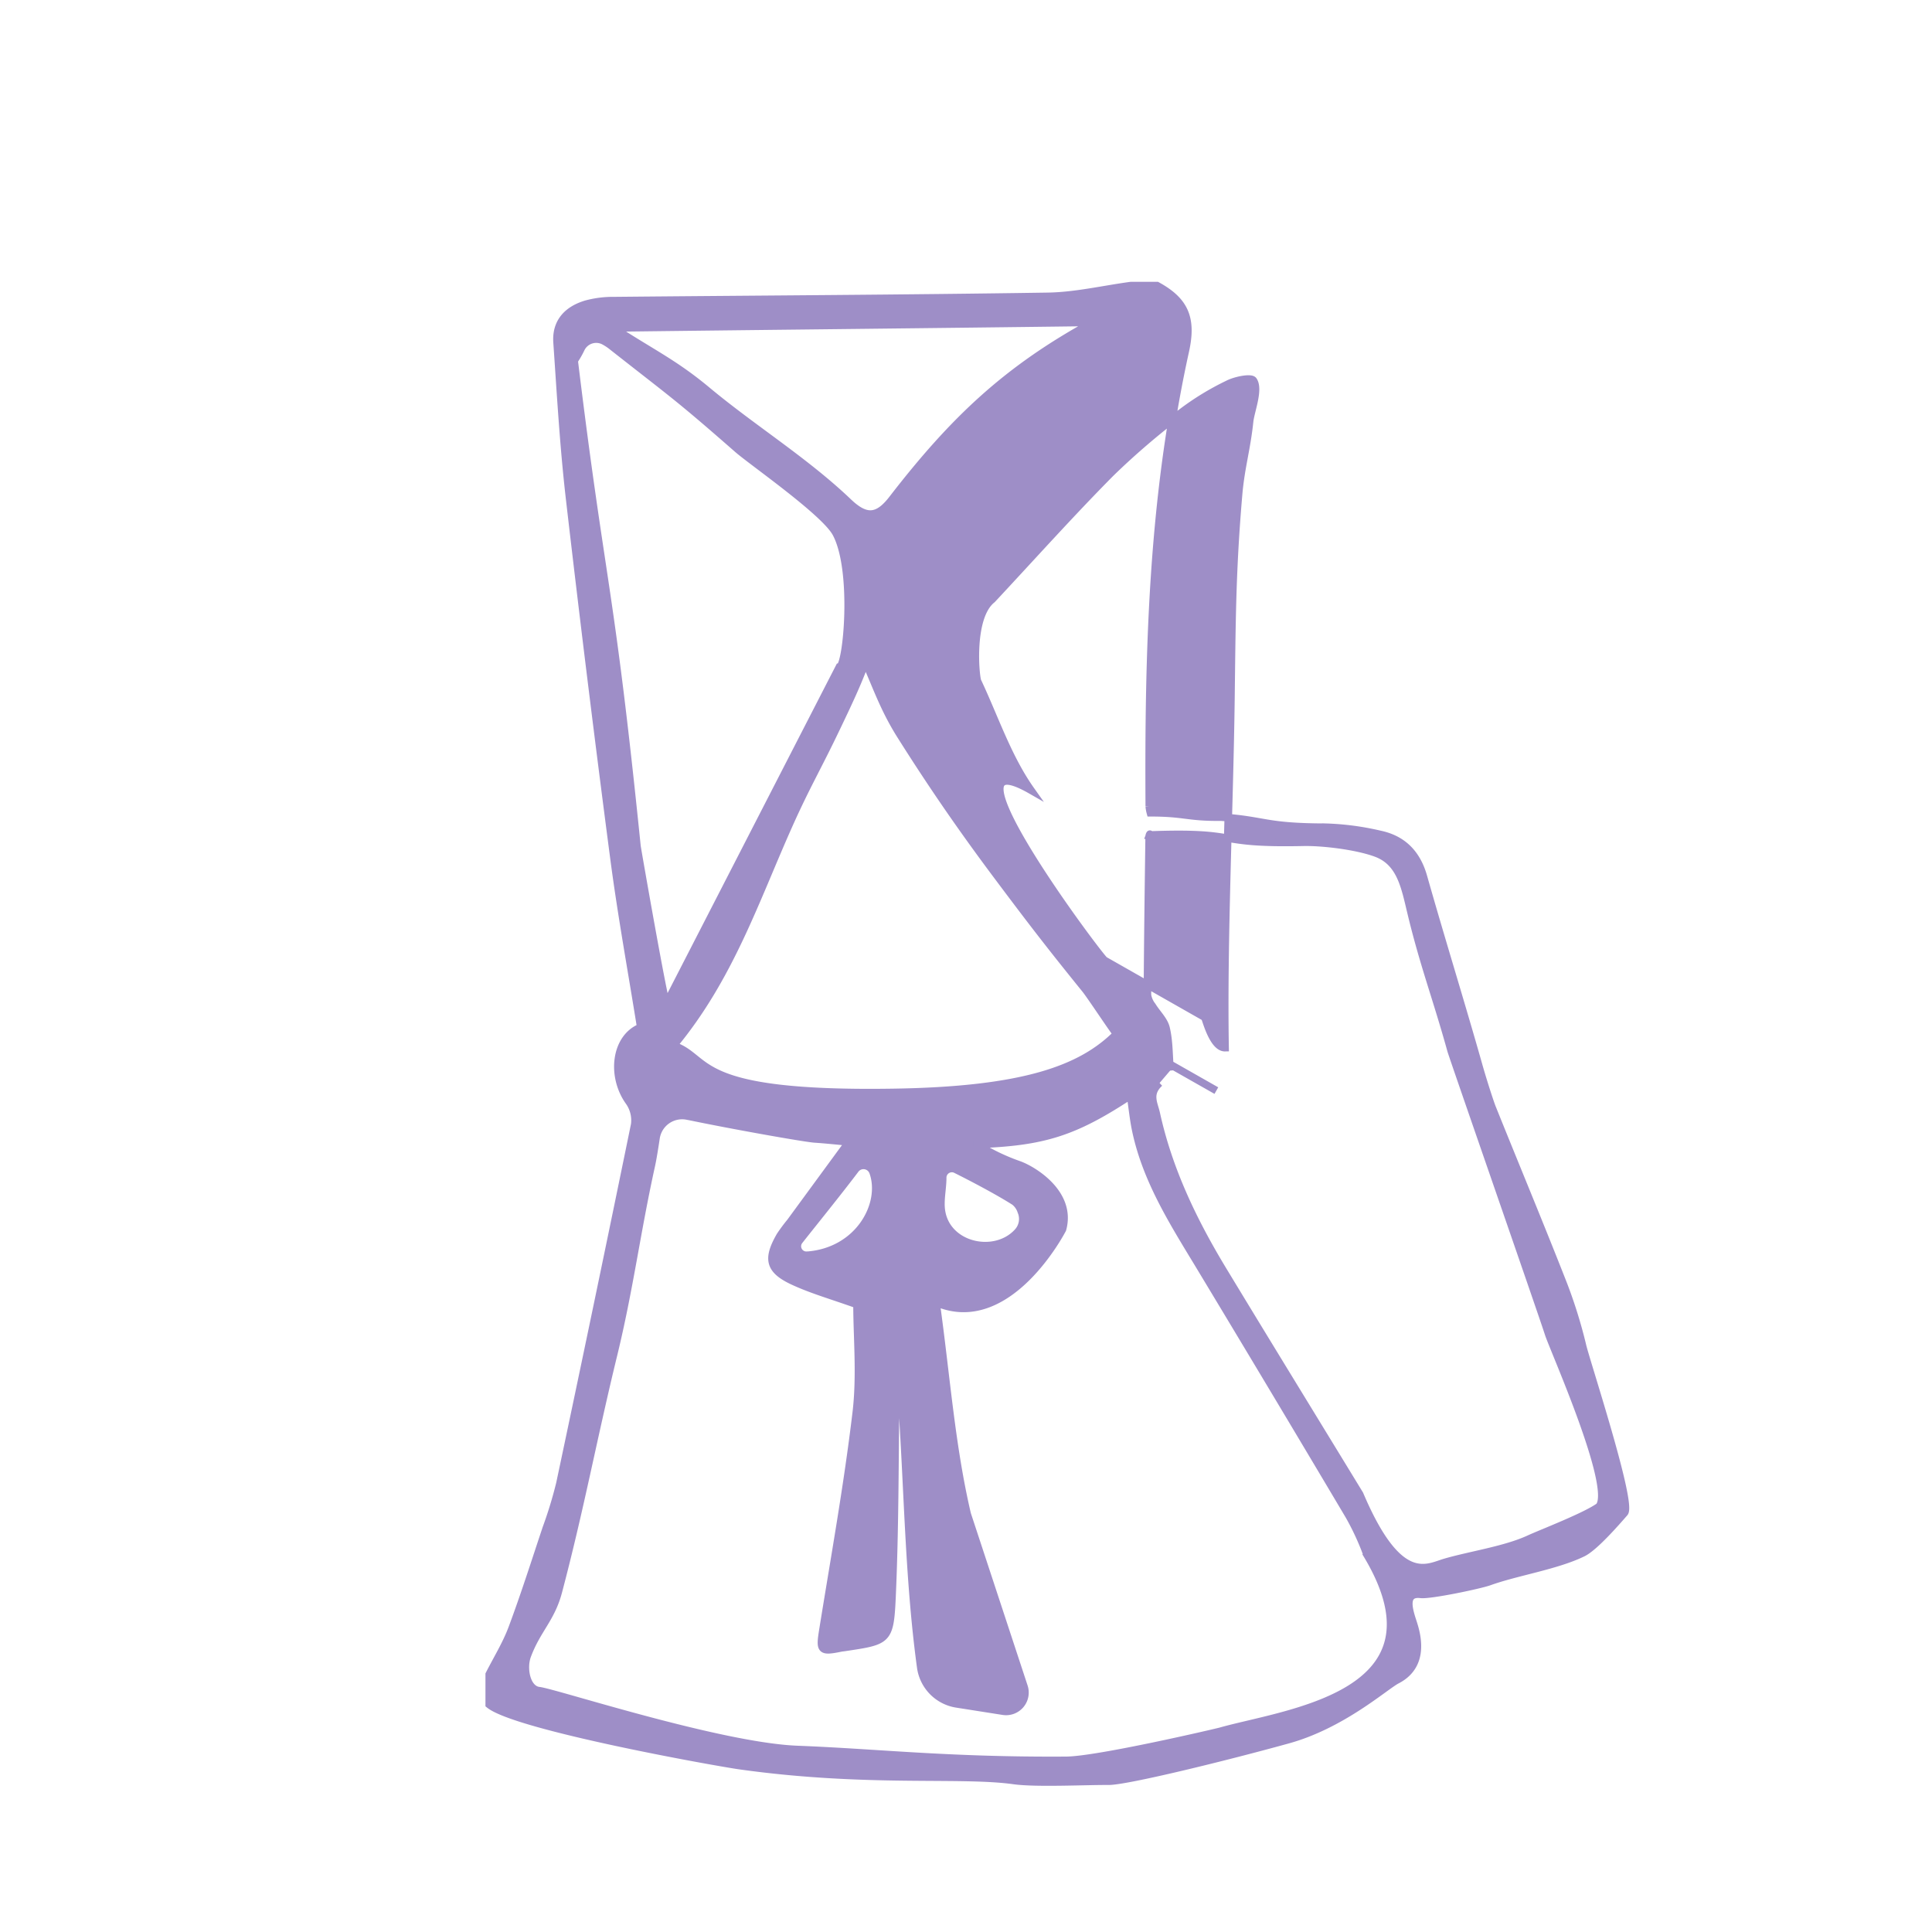
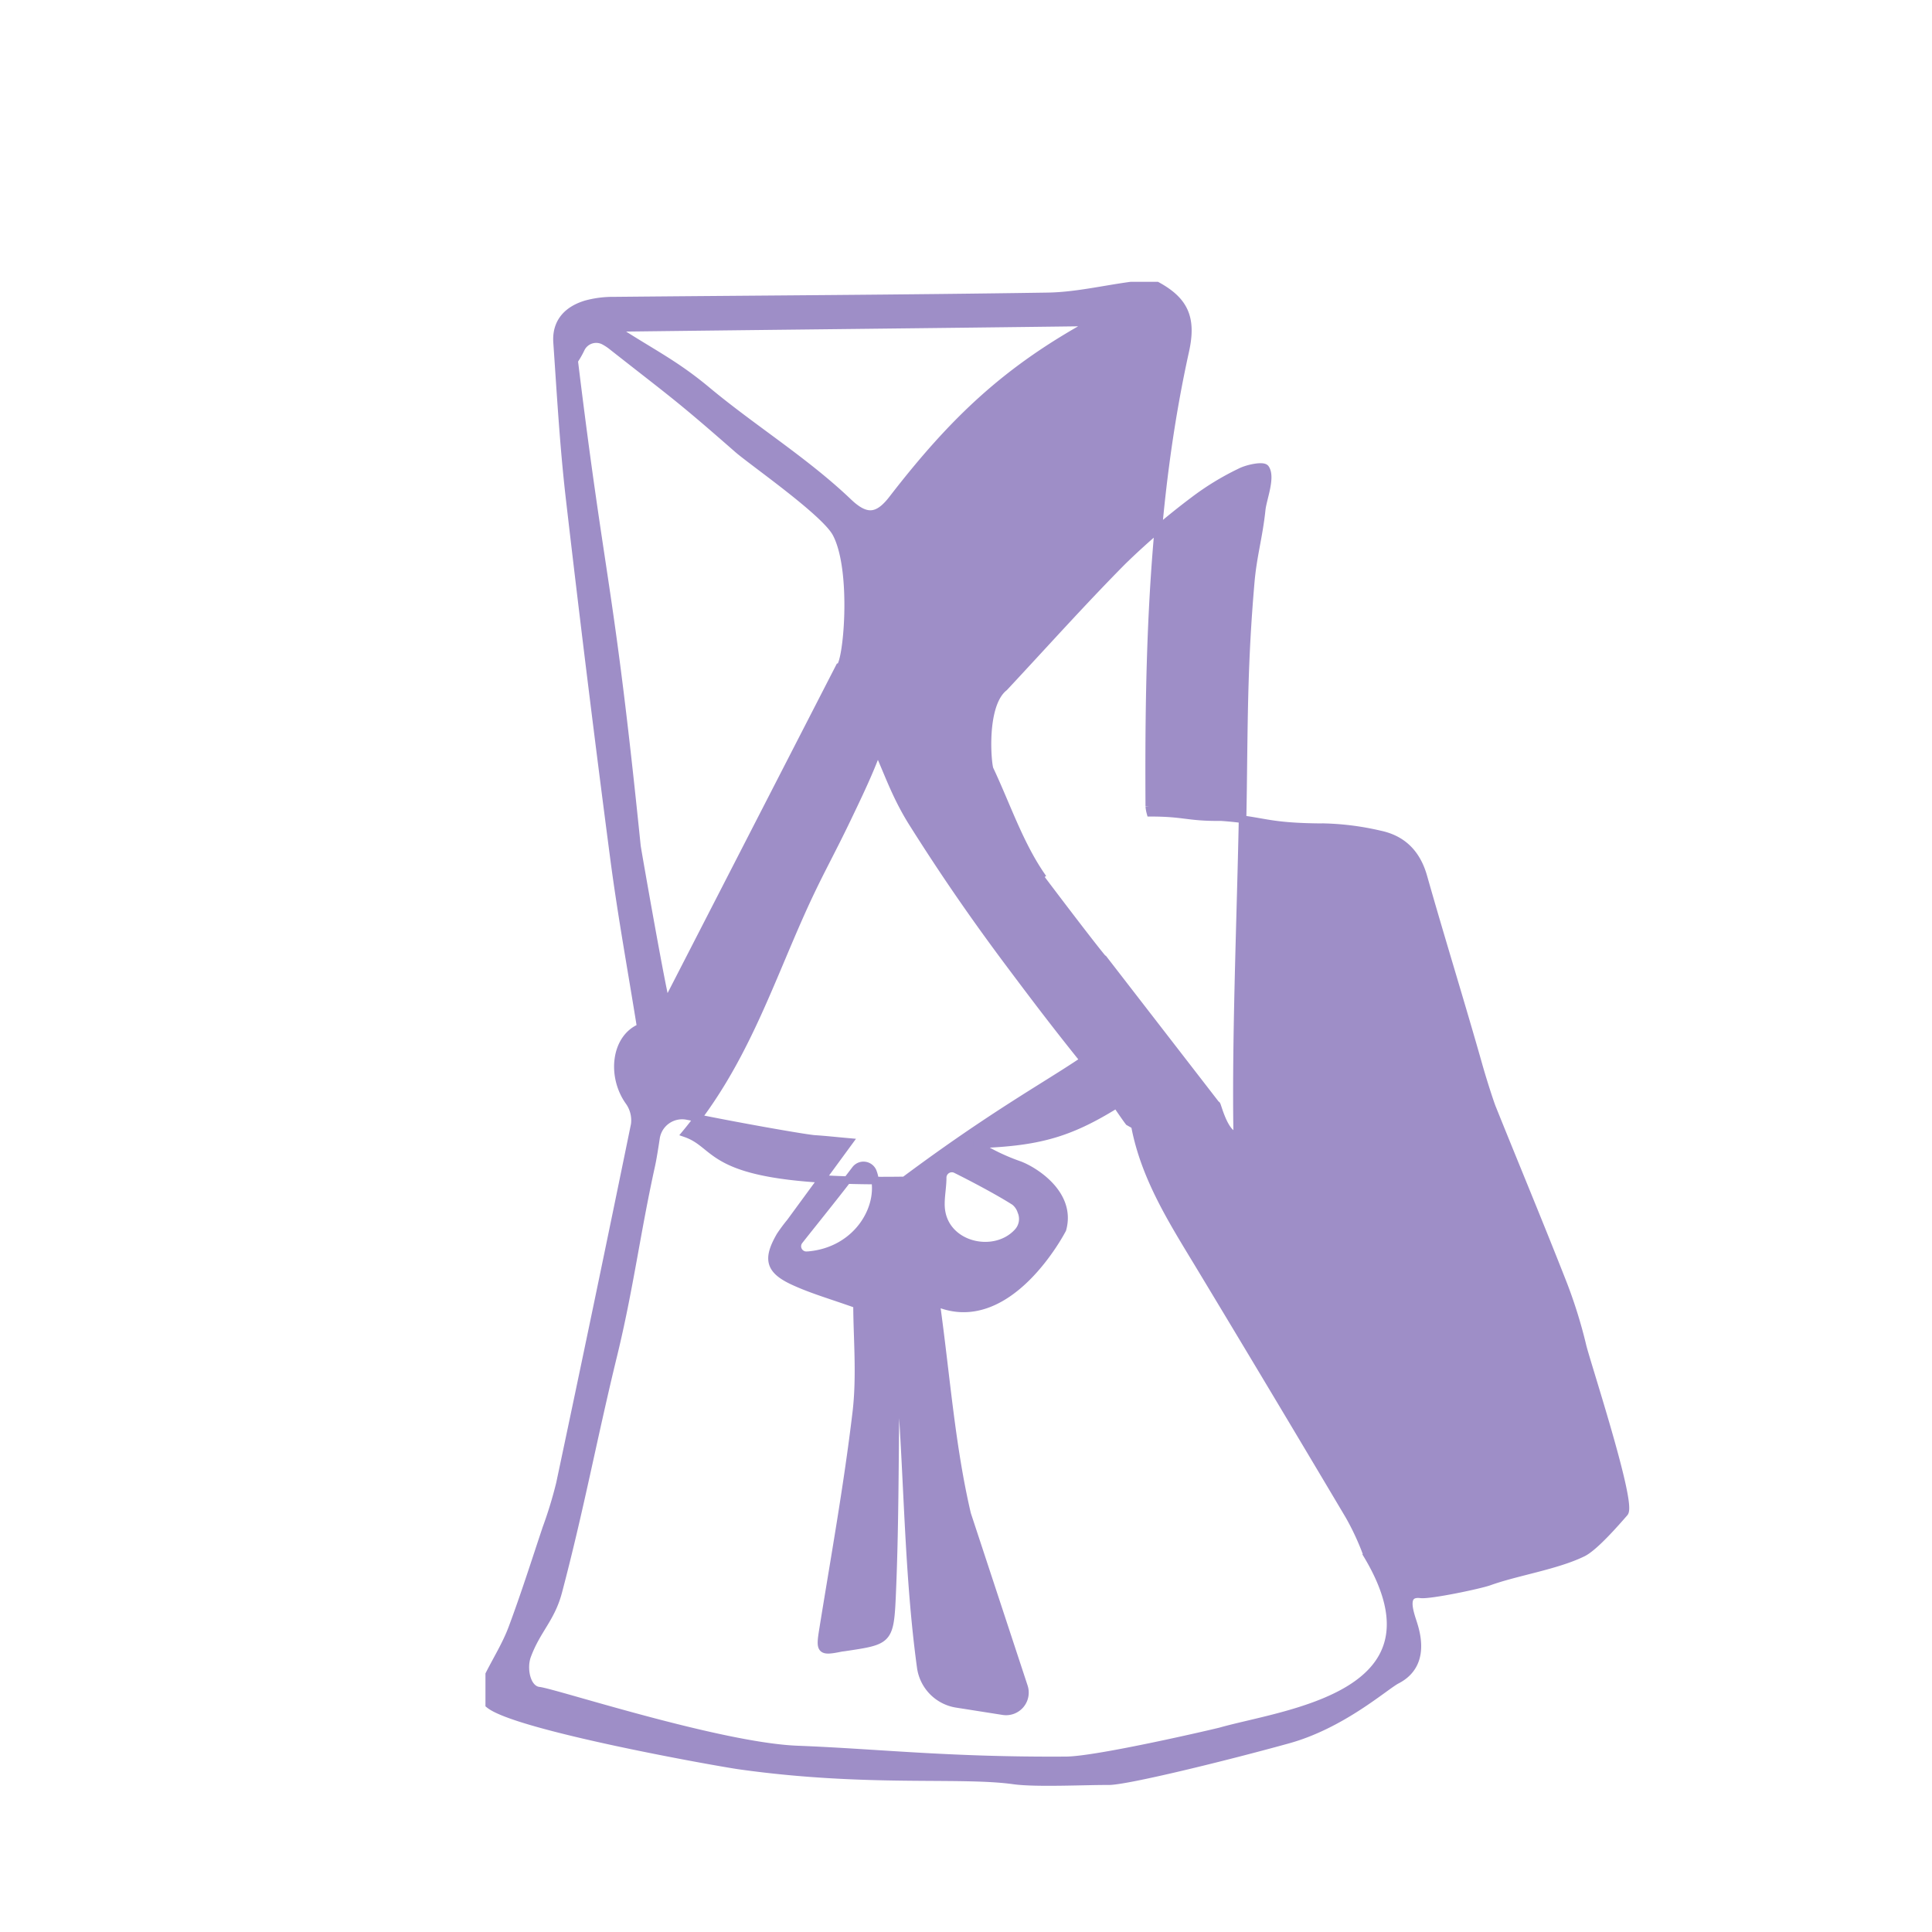
<svg xmlns="http://www.w3.org/2000/svg" id="Capa_1" data-name="Capa 1" viewBox="0 0 512 512">
  <defs>
    <style>.cls-1{fill:#9e8ec7;stroke:#9e8ec7;stroke-miterlimit:10;stroke-width:2px;}</style>
  </defs>
  <title>ico-chehli-4</title>
-   <path class="cls-1" d="M395.55,293.85c6.26,15.56,12.7,31,18.83,46.65a128.67,128.67,0,0,1,5,16.14c1,4.27,13.32,41.75,11.12,44.27-2.35,2.7-7.91,9.07-11,10.61-7,3.43-17.48,5-24.81,7.63-2.39.88-15.62,3.67-18.19,3.37-4.29-.51-3.33,3.48-2.15,7.06.91,2.79,3.85,11.53-4.18,15.66-3.1,1.59-14.61,12-29.21,15.91-15.74,4.36-42.38,10.93-47.22,10.89-6-.05-19.13.63-25.05-.19-14.26-2-38.87.78-72.58-3.93-6.26-.88-59.26-10.35-66.46-16.2v-8c2.06-4.08,4.51-8,6.1-12.29,3.25-8.7,6.06-17.56,9-26.38a112.18,112.18,0,0,0,3.63-11.89q10.08-47.55,19.83-95.16a8.57,8.57,0,0,0-1.47-6c-4.92-6.83-3.71-17,3.06-19.74-2.37-14.82-5.1-29.7-7.07-44.68q-6.26-47.74-11.79-95.57c-1.58-13.7-2.36-27.51-3.31-41.28-.37-5.43,2.83-8.69,7.76-10.14a27.25,27.25,0,0,1,7.38-.92c38.29-.37,76.58-.54,114.87-1.13,7.36-.11,14.68-1.86,22-2.85h7c7.3,4,9.4,8.61,7.49,17.27-8.8,39.81-9.8,80.22-9.56,120.74a8.88,8.88,0,0,0,.3,1.69c9.18,0,9.78,1.25,18.73,1.16,11.92.83,11.43,2.63,27.74,2.67a72.55,72.55,0,0,1,14.32,1.89c6,1.25,9.77,5,11.53,11.11C382,249.18,387.25,266,392.05,283,393.17,286.89,395,292.57,395.55,293.85ZM253.14,438.76m-71-143a7,7,0,0,0-8.28,5.75c-.43,2.88-.9,5.76-1.25,7.33-3.94,17.85-5.74,32.62-10.07,50.38-5.39,22.11-8.76,40.61-14.58,62.61-1.9,7.19-5.64,10-8.22,16.94-1.25,3.36-.21,8.9,3.13,9.28,4.26.49,47.92,14.81,68.53,15.59,21,.8,40.05,3.08,71.18,2.87,8.38-.06,39.89-7.44,40.82-7.7,17.23-4.9,61.3-9.39,38.9-46.74a68.37,68.37,0,0,0-4.81-10.42q-20-33.69-40.24-67.23c-6.67-11-13.45-21.86-16.2-34.63-.65-3-.94-6-1.45-9.5-14.91,9.81-23,12.38-40.72,13a54.79,54.79,0,0,0,11.23,5.41c3.87,1.42,14.07,7.66,11.46,17.08,0,0-14.27,27.79-33.51,19.38,2.68,19.09,4,37.93,8.25,56.07L271.38,447a5,5,0,0,1-5.51,6.49l-12.39-1.95A11.4,11.4,0,0,1,244,441.8c-4-29.35-3.28-59.16-6.62-88.57,0,4.93.06,9.86,0,14.79-.26,18.48-.17,37-1,55.43-.53,11.46-1.18,11.43-12.58,13.14-.33.05-.67.07-1,.14-5.31,1.09-5.59.66-4.74-4.62,3.09-19.21,6.55-38.38,8.85-57.68,1.19-9.9.21-20.06.21-28.72-6.59-2.36-11.83-3.84-16.72-6.09-6.56-3-7.25-5.9-3.66-12.13a43.47,43.47,0,0,1,2.67-3.6l15.58-21.26c-3.47-.31-6.25-.62-9.05-.8C213.47,301.67,194.7,298.37,182.15,295.75ZM307.3,287c-3.12,2.89-1.47,5.42-.88,8.09,3.29,15,9.84,28.58,17.72,41.59,12.06,19.91,24.24,39.74,36.19,59.33,10.34,24.38,17.75,19.49,22.52,18.06,6.79-2,16-3.28,22.44-6.26,3.12-1.44,15-6,18.52-8.6,4.18-5.27-12.15-41.74-13.43-45.77-1.76-5.52-25.35-73.33-25.83-75.05-3.81-13.77-7.21-22.49-10.56-36.38-1.66-6.89-2.76-13.4-9.15-15.86-5-1.91-14.12-3.05-19.44-2.94-24.43.52-15.83-2.84-40.72-1.93.19-.5-.13-.05-.14.41-.19,14-.38,28-.46,42a6.28,6.28,0,0,0,1.29,2.89c1.22,2,3.15,3.76,3.65,5.89.83,3.48.74,7.18,1.08,11.25m12.25,5.3-26.43-15c-1.55-2-6.81-10-8.26-11.82-9.4-11.62-14.13-17.76-23.08-29.71-9.47-12.64-17.49-24.25-25.9-37.59-4.49-7.13-6.4-13-9.32-19.48-2,5.54-4.65,11.14-7.71,17.52-5,10.49-7.9,15.21-12.64,25.81-8.92,20-15.62,40.32-30.52,58.32,10,3.49,4.48,13.24,58,12.44C271.65,289,286.69,283.21,295.92,274Zm-3.16-19.47c0-1.1,1.94,8.17,5.47,8.09-.5-28.45,1.19-63.91,1.55-92.35.26-20.25.27-33.83,2-54,.62-7.42,2.16-12.14,2.94-19.56.3-2.83,2.64-8.54,1-10.91-.58-.87-4.73-.07-6.78,1a71.46,71.46,0,0,0-12.24,7.48,194.89,194.89,0,0,0-18.84,16.13c-10.58,10.69-20.62,21.9-31.37,33.42-5.92,4.65-4.41,20.52-3.85,21.71,4.57,9.7,8,20.19,14.13,28.84C246.78,194.27,292.24,254.81,292.76,254.52ZM221.58,141.33c-3.05-5.67-22.34-19-26.16-22.37-15.73-13.78-16.81-14.27-33-27a14,14,0,0,0-2.47-1.64,4.47,4.47,0,0,0-5.94,2,24.91,24.91,0,0,1-1.85,3.26c7.37,60.46,9.44,58.08,16.64,128.67.06.61,7.22,41.6,7.81,41.71l45.81-89.16C224.44,176.67,226.87,151.18,221.58,141.33Zm-59-54.42c10.19,6.65,16.11,9.32,24.84,16.6,12.07,10.06,26,18.66,37.38,29.53,4.66,4.45,7.77,4.3,11.69-.78,16.33-21.14,30.47-34.46,53.16-46.83C244.63,86,209.45,86.34,162.55,86.91Zm90.73,223a2.43,2.43,0,0,0-3.49,2.25c0,2.51-.59,5.21-.44,7.74.62,10.24,14.16,13.43,20.36,6.56a5.12,5.12,0,0,0,.9-5.43,5.37,5.37,0,0,0-1.76-2.57C264.83,315.87,257.89,312.18,253.28,309.9Zm-39.43,22.75c13.75-1,20.5-13.57,17.5-22a2.69,2.69,0,0,0-4.69-.75c-4.83,6.39-11.3,14.35-14.9,18.93A2.38,2.38,0,0,0,213.85,332.65Z" />
+   <path class="cls-1" d="M395.55,293.85c6.26,15.56,12.7,31,18.83,46.65a128.67,128.67,0,0,1,5,16.14c1,4.27,13.32,41.75,11.12,44.27-2.35,2.7-7.91,9.07-11,10.61-7,3.43-17.48,5-24.81,7.63-2.39.88-15.62,3.67-18.19,3.37-4.29-.51-3.33,3.48-2.15,7.06.91,2.79,3.85,11.53-4.18,15.66-3.1,1.59-14.61,12-29.21,15.91-15.74,4.36-42.38,10.93-47.22,10.89-6-.05-19.13.63-25.05-.19-14.26-2-38.87.78-72.58-3.93-6.26-.88-59.26-10.35-66.46-16.2v-8c2.06-4.08,4.51-8,6.1-12.29,3.25-8.7,6.06-17.56,9-26.38a112.18,112.18,0,0,0,3.63-11.89q10.08-47.55,19.83-95.16a8.57,8.57,0,0,0-1.47-6c-4.92-6.83-3.71-17,3.06-19.74-2.37-14.82-5.1-29.7-7.07-44.68q-6.26-47.74-11.79-95.57c-1.58-13.7-2.36-27.51-3.31-41.28-.37-5.43,2.83-8.69,7.76-10.14a27.25,27.25,0,0,1,7.38-.92c38.29-.37,76.58-.54,114.87-1.13,7.36-.11,14.68-1.86,22-2.85h7c7.3,4,9.4,8.61,7.49,17.27-8.8,39.81-9.8,80.22-9.56,120.74a8.88,8.88,0,0,0,.3,1.69c9.18,0,9.78,1.25,18.73,1.16,11.92.83,11.43,2.63,27.74,2.67a72.55,72.55,0,0,1,14.32,1.89c6,1.25,9.77,5,11.53,11.11C382,249.18,387.25,266,392.05,283,393.17,286.89,395,292.57,395.55,293.85ZM253.14,438.76m-71-143a7,7,0,0,0-8.28,5.75c-.43,2.88-.9,5.76-1.25,7.33-3.94,17.85-5.74,32.62-10.07,50.38-5.39,22.11-8.76,40.61-14.58,62.61-1.9,7.19-5.64,10-8.22,16.94-1.25,3.36-.21,8.9,3.13,9.28,4.26.49,47.92,14.81,68.53,15.59,21,.8,40.05,3.08,71.18,2.87,8.38-.06,39.89-7.44,40.82-7.7,17.23-4.9,61.3-9.39,38.9-46.74a68.37,68.37,0,0,0-4.81-10.42q-20-33.69-40.24-67.23c-6.67-11-13.45-21.86-16.2-34.63-.65-3-.94-6-1.45-9.5-14.91,9.81-23,12.38-40.72,13a54.79,54.79,0,0,0,11.23,5.41c3.87,1.42,14.07,7.66,11.46,17.08,0,0-14.27,27.79-33.51,19.38,2.68,19.09,4,37.93,8.25,56.07L271.38,447a5,5,0,0,1-5.51,6.49l-12.39-1.95A11.4,11.4,0,0,1,244,441.8c-4-29.35-3.28-59.16-6.62-88.57,0,4.93.06,9.86,0,14.79-.26,18.48-.17,37-1,55.43-.53,11.46-1.18,11.43-12.58,13.14-.33.05-.67.07-1,.14-5.31,1.09-5.59.66-4.74-4.62,3.09-19.21,6.55-38.38,8.85-57.68,1.19-9.9.21-20.06.21-28.72-6.59-2.36-11.83-3.84-16.72-6.09-6.56-3-7.25-5.9-3.66-12.13a43.47,43.47,0,0,1,2.67-3.6l15.58-21.26c-3.47-.31-6.25-.62-9.05-.8C213.47,301.67,194.7,298.37,182.15,295.75ZM307.3,287a6.28,6.28,0,0,0,1.29,2.89c1.22,2,3.15,3.76,3.65,5.89.83,3.48.74,7.18,1.08,11.25m12.25,5.3-26.43-15c-1.55-2-6.81-10-8.26-11.82-9.4-11.62-14.13-17.76-23.08-29.71-9.47-12.64-17.49-24.25-25.9-37.59-4.49-7.13-6.4-13-9.32-19.48-2,5.54-4.65,11.14-7.71,17.52-5,10.49-7.9,15.21-12.64,25.81-8.92,20-15.62,40.32-30.52,58.32,10,3.49,4.48,13.24,58,12.44C271.65,289,286.69,283.21,295.92,274Zm-3.16-19.47c0-1.1,1.94,8.17,5.47,8.09-.5-28.45,1.19-63.91,1.55-92.35.26-20.25.27-33.83,2-54,.62-7.42,2.16-12.14,2.94-19.56.3-2.83,2.64-8.54,1-10.91-.58-.87-4.73-.07-6.78,1a71.46,71.46,0,0,0-12.24,7.48,194.89,194.89,0,0,0-18.84,16.13c-10.58,10.69-20.62,21.9-31.37,33.42-5.92,4.65-4.41,20.52-3.85,21.71,4.57,9.7,8,20.19,14.13,28.84C246.78,194.27,292.24,254.81,292.76,254.52ZM221.58,141.33c-3.05-5.67-22.34-19-26.16-22.37-15.73-13.78-16.81-14.27-33-27a14,14,0,0,0-2.47-1.64,4.47,4.47,0,0,0-5.94,2,24.91,24.91,0,0,1-1.85,3.26c7.37,60.46,9.44,58.08,16.64,128.67.06.61,7.22,41.6,7.81,41.71l45.81-89.16C224.44,176.67,226.87,151.18,221.58,141.33Zm-59-54.42c10.19,6.65,16.11,9.32,24.84,16.6,12.07,10.06,26,18.66,37.38,29.53,4.66,4.45,7.77,4.3,11.69-.78,16.33-21.14,30.47-34.46,53.16-46.83C244.63,86,209.45,86.34,162.55,86.91Zm90.73,223a2.43,2.43,0,0,0-3.49,2.25c0,2.51-.59,5.21-.44,7.74.62,10.24,14.16,13.43,20.36,6.56a5.12,5.12,0,0,0,.9-5.43,5.37,5.37,0,0,0-1.76-2.57C264.83,315.87,257.89,312.18,253.28,309.9Zm-39.43,22.75c13.75-1,20.5-13.57,17.5-22a2.69,2.69,0,0,0-4.69-.75c-4.83,6.39-11.3,14.35-14.9,18.93A2.38,2.38,0,0,0,213.85,332.65Z" />
</svg>